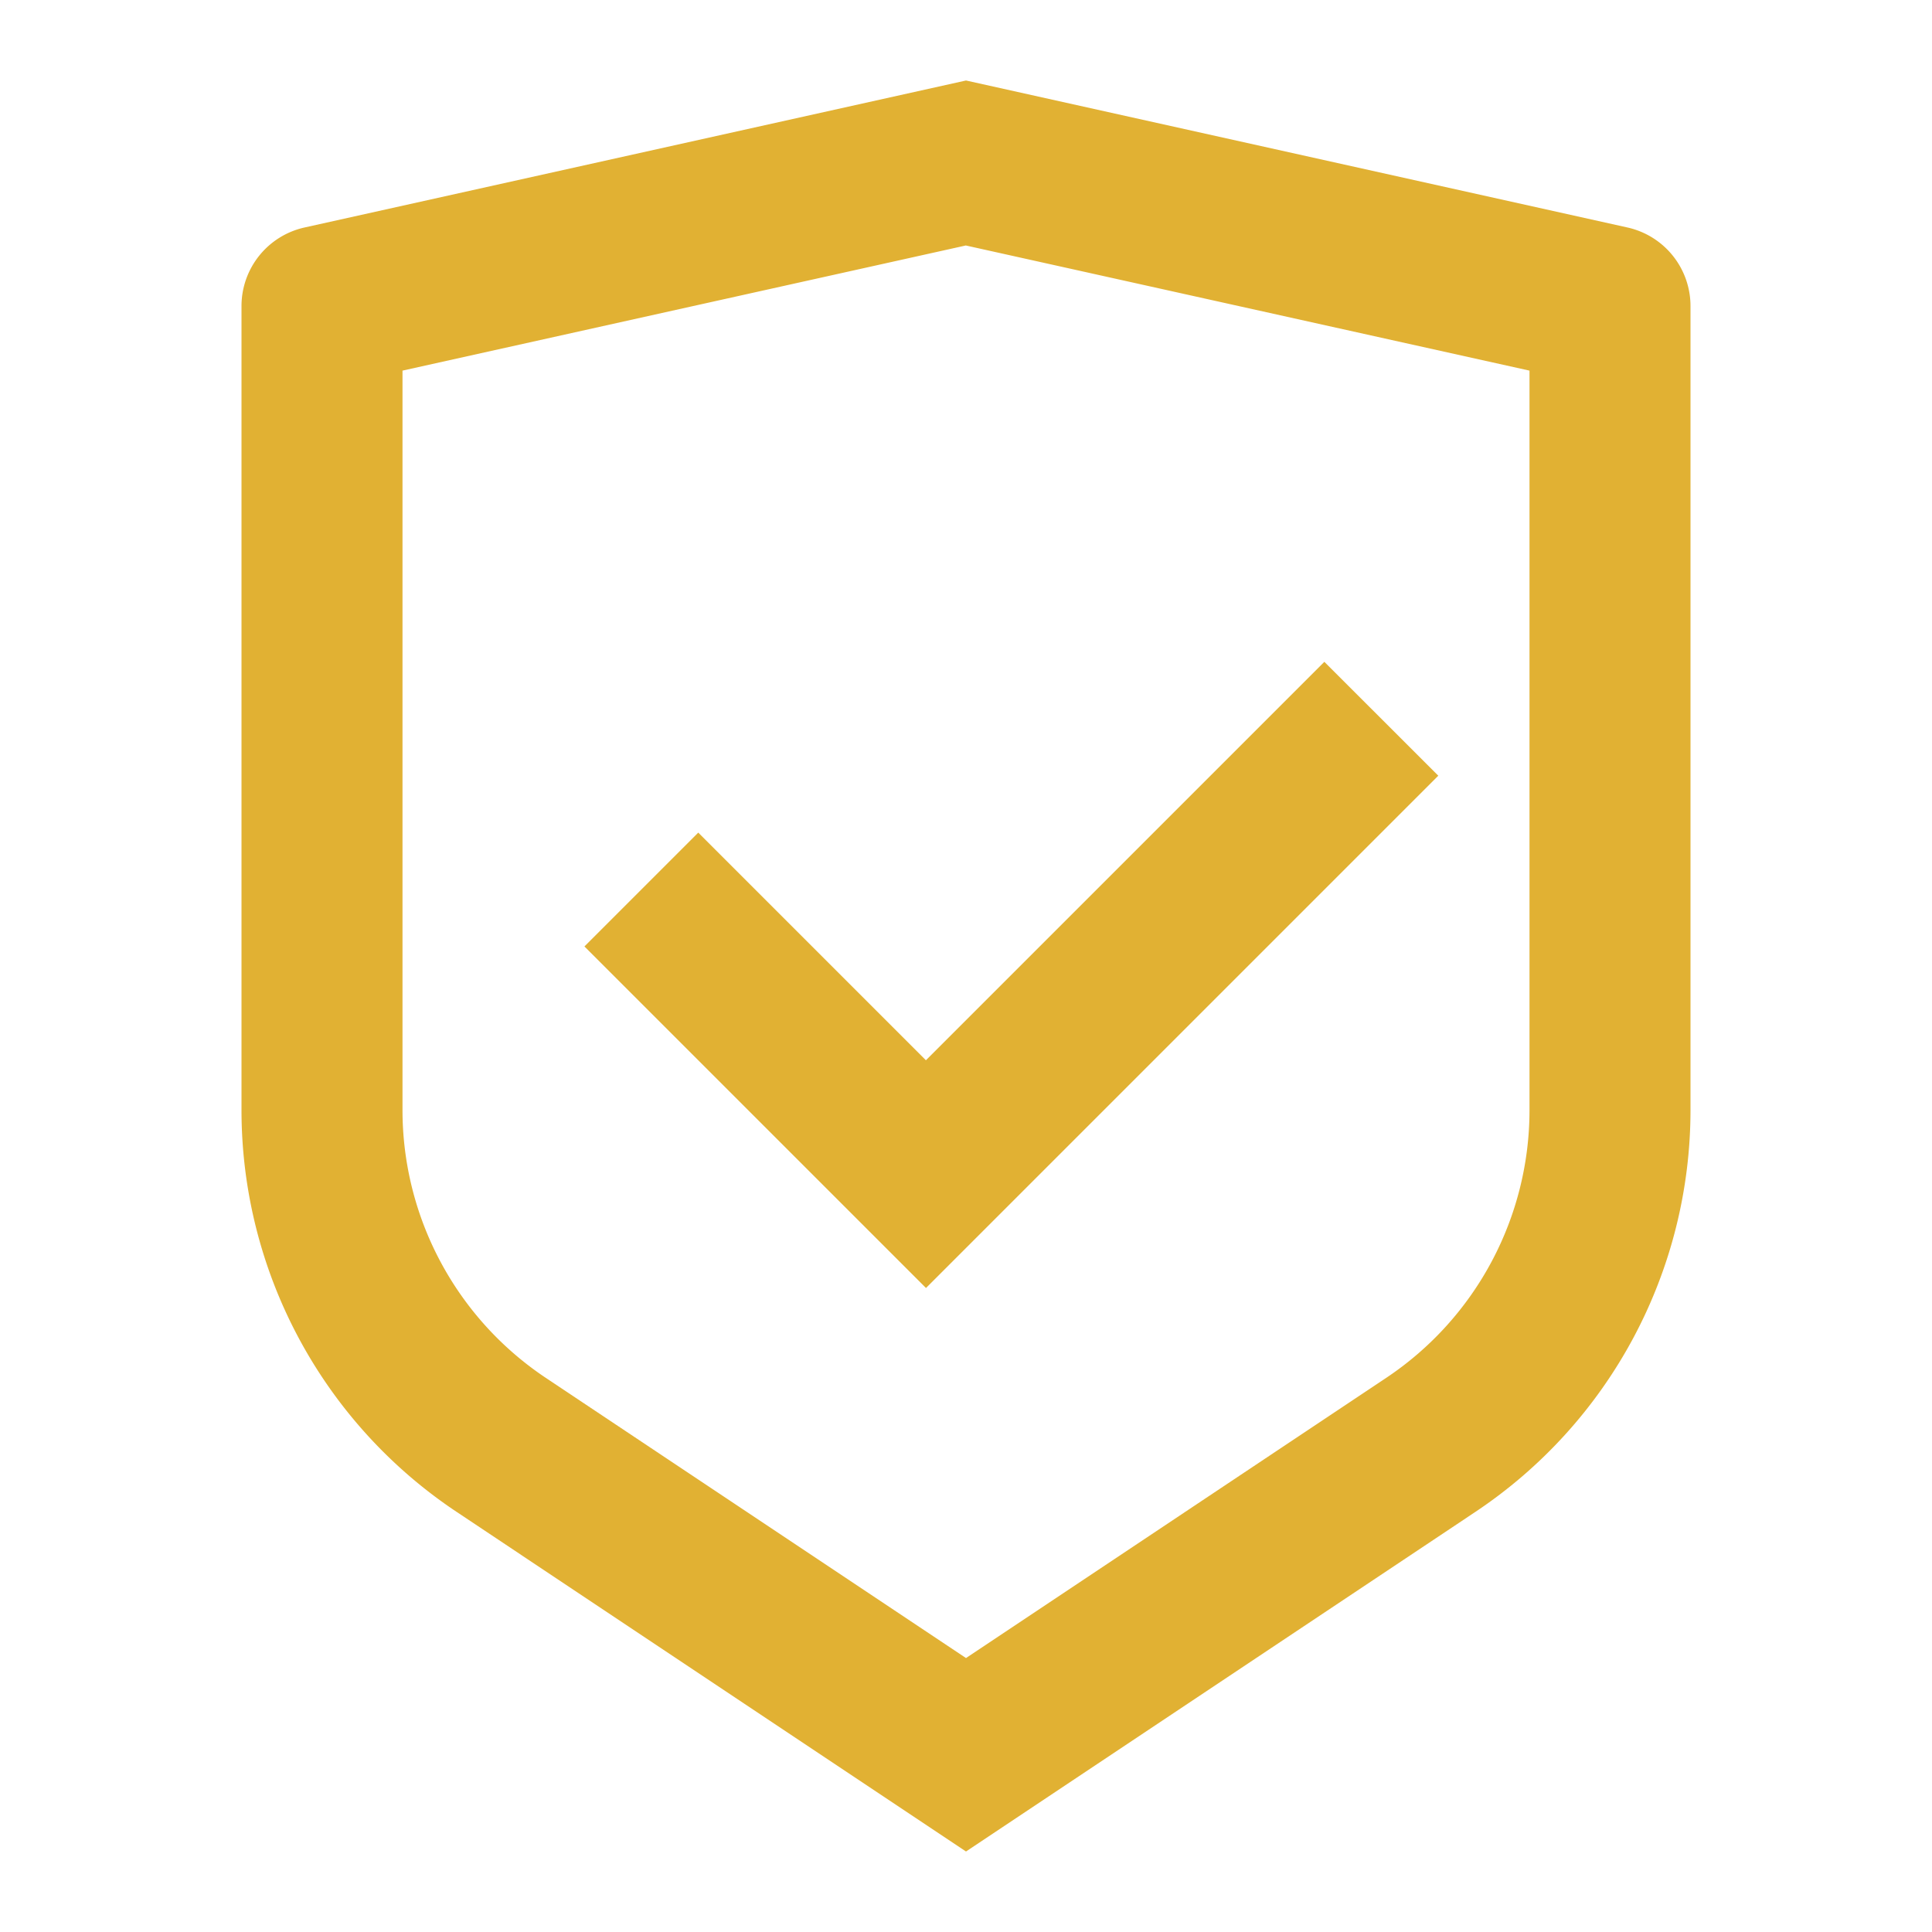
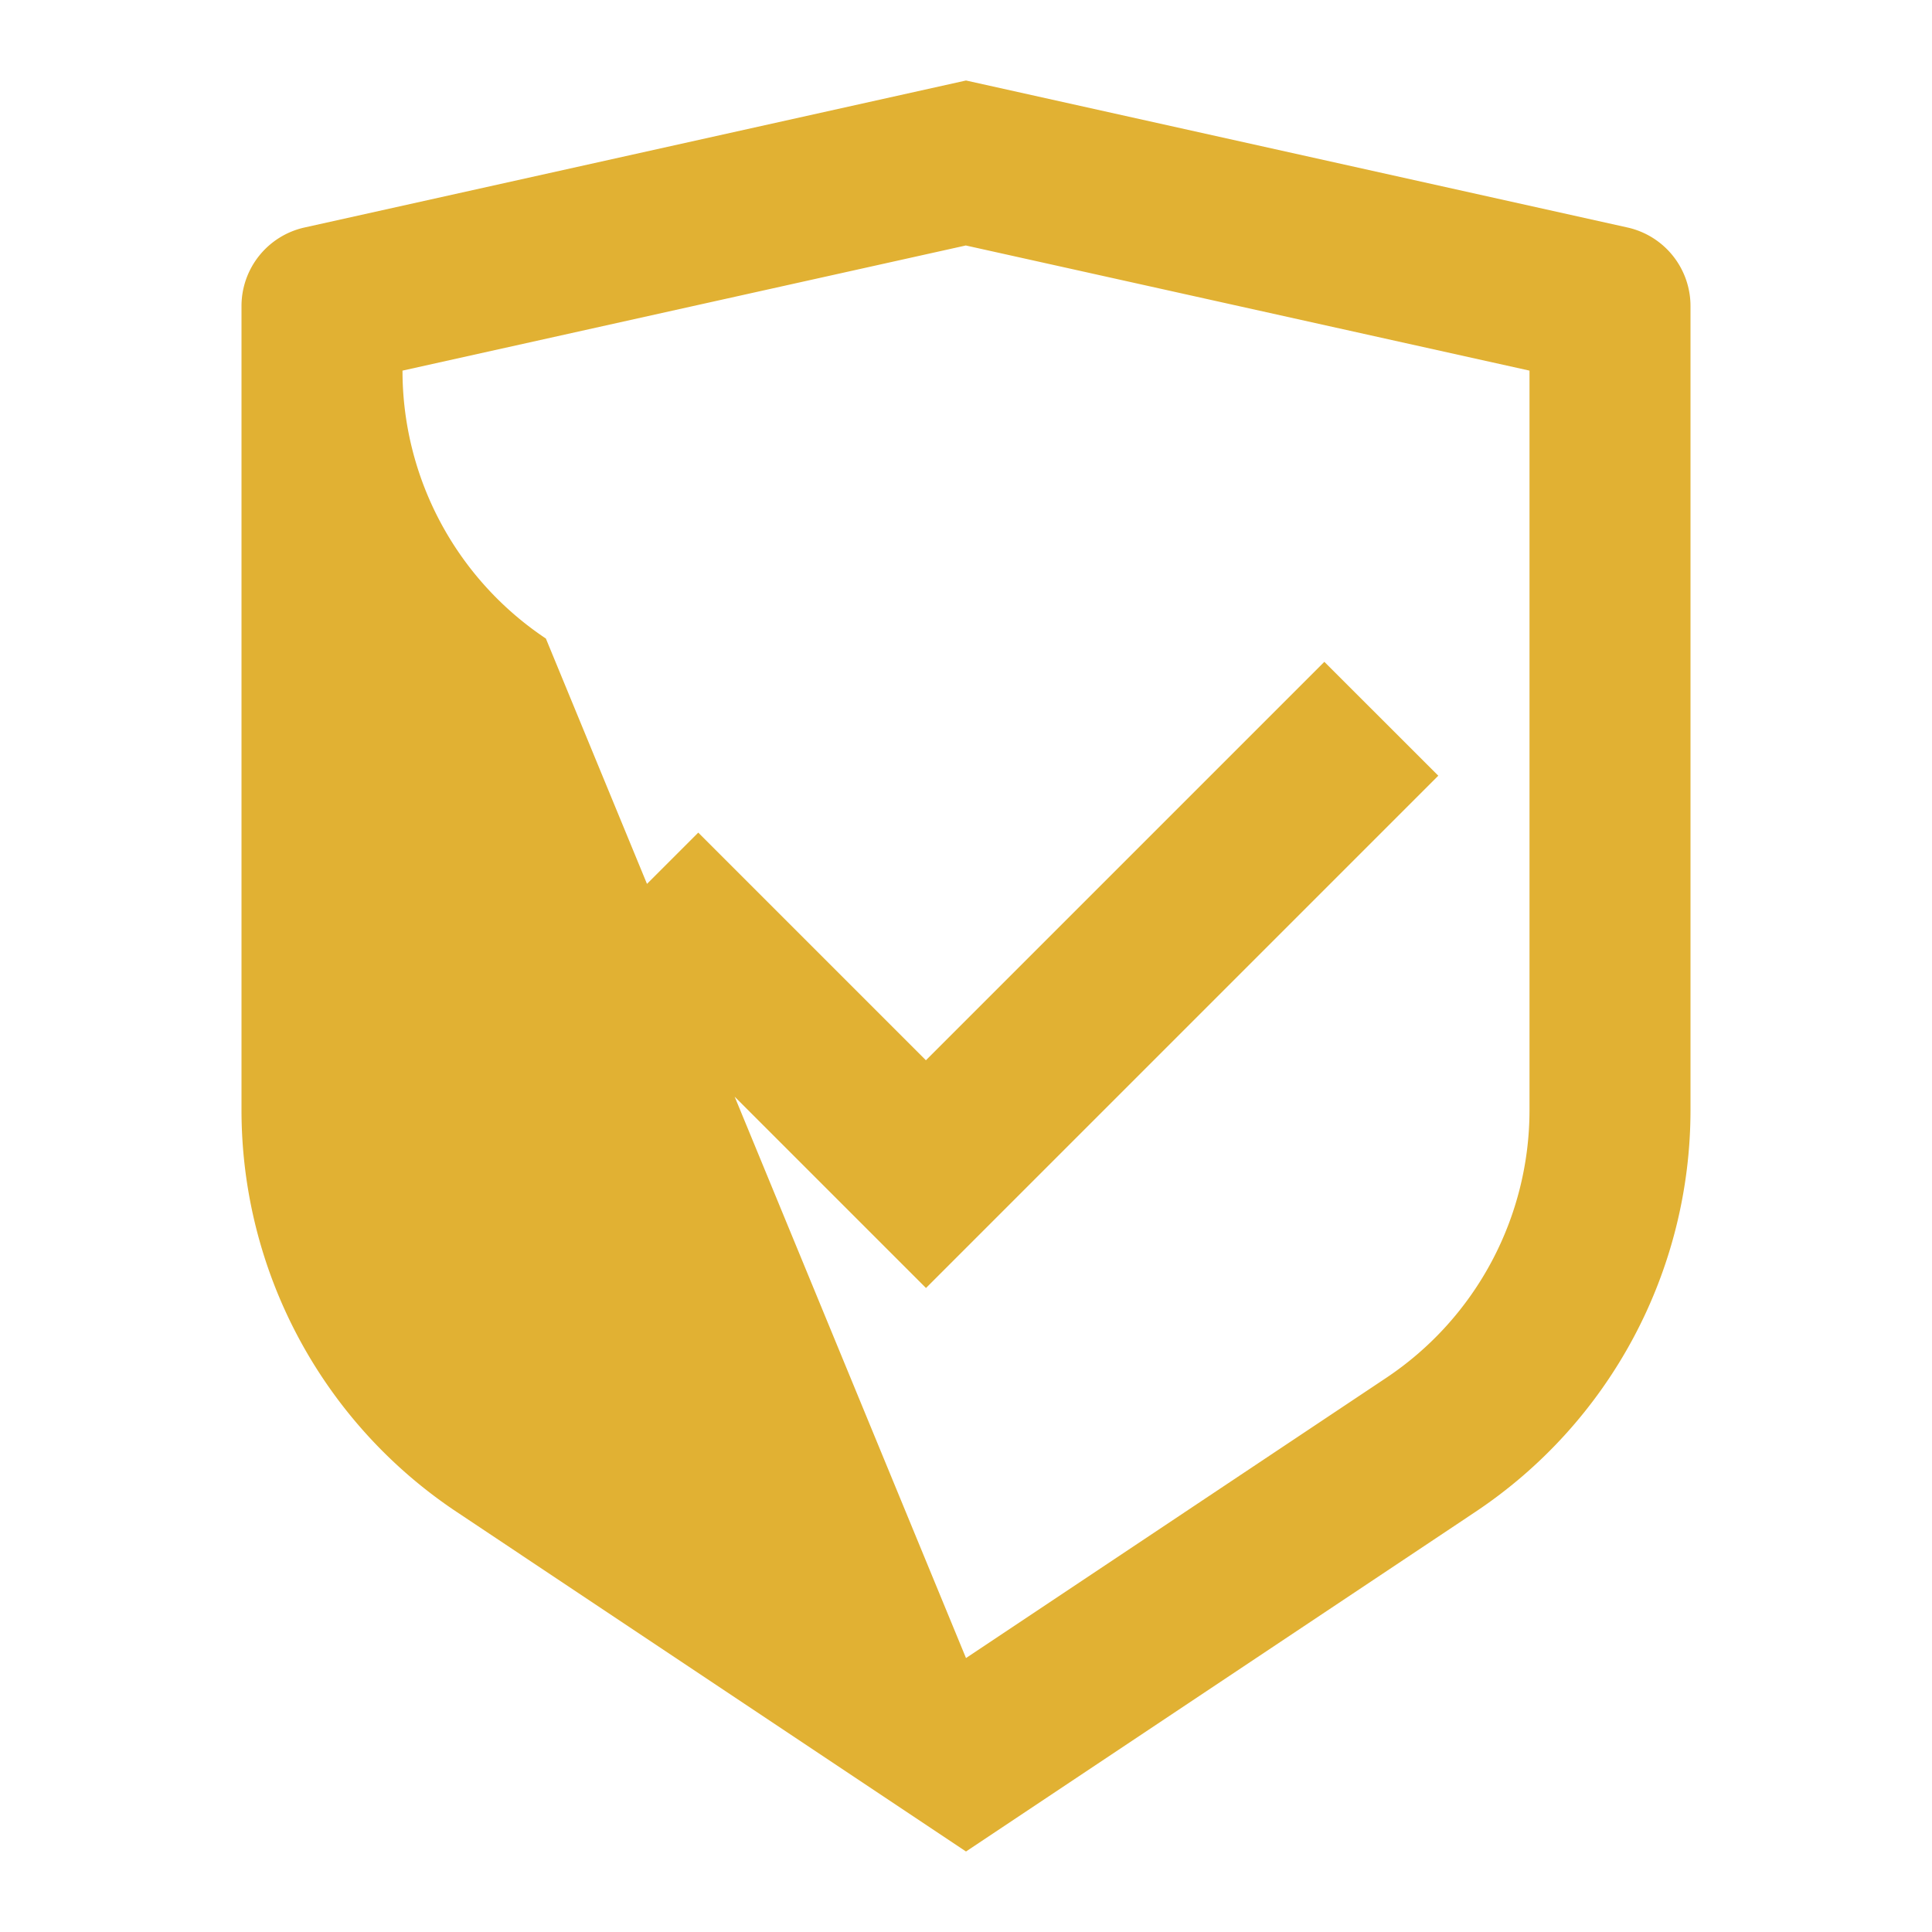
<svg xmlns="http://www.w3.org/2000/svg" aria-hidden="true" class="iconify iconify--ri" width="32" height="32" preserveAspectRatio="xMidYMid meet" viewBox="0 0 24 24">
-   <path fill="#e1b133" d="m12 1l8.217 1.826a1 1 0 0 1 .783.976v9.987a6 6 0 0 1-2.672 4.992L12 23l-6.328-4.219A5.998 5.998 0 0 1 3 13.79V3.802a1 1 0 0 1 .783-.976L12 1zm0 2.049L5 4.604v9.185a4 4 0 0 0 1.781 3.328L12 20.597l5.219-3.48A3.998 3.998 0 0 0 19 13.79V4.604L12 3.05zm4.452 5.173l1.415 1.414L11.503 16L7.26 11.757l1.414-1.414l2.828 2.828l4.95-4.95z" />
+   <path fill="#e1b133" d="m12 1l8.217 1.826a1 1 0 0 1 .783.976v9.987a6 6 0 0 1-2.672 4.992L12 23l-6.328-4.219A5.998 5.998 0 0 1 3 13.79V3.802a1 1 0 0 1 .783-.976L12 1zm0 2.049L5 4.604a4 4 0 0 0 1.781 3.328L12 20.597l5.219-3.48A3.998 3.998 0 0 0 19 13.79V4.604L12 3.05zm4.452 5.173l1.415 1.414L11.503 16L7.26 11.757l1.414-1.414l2.828 2.828l4.95-4.95z" />
</svg>